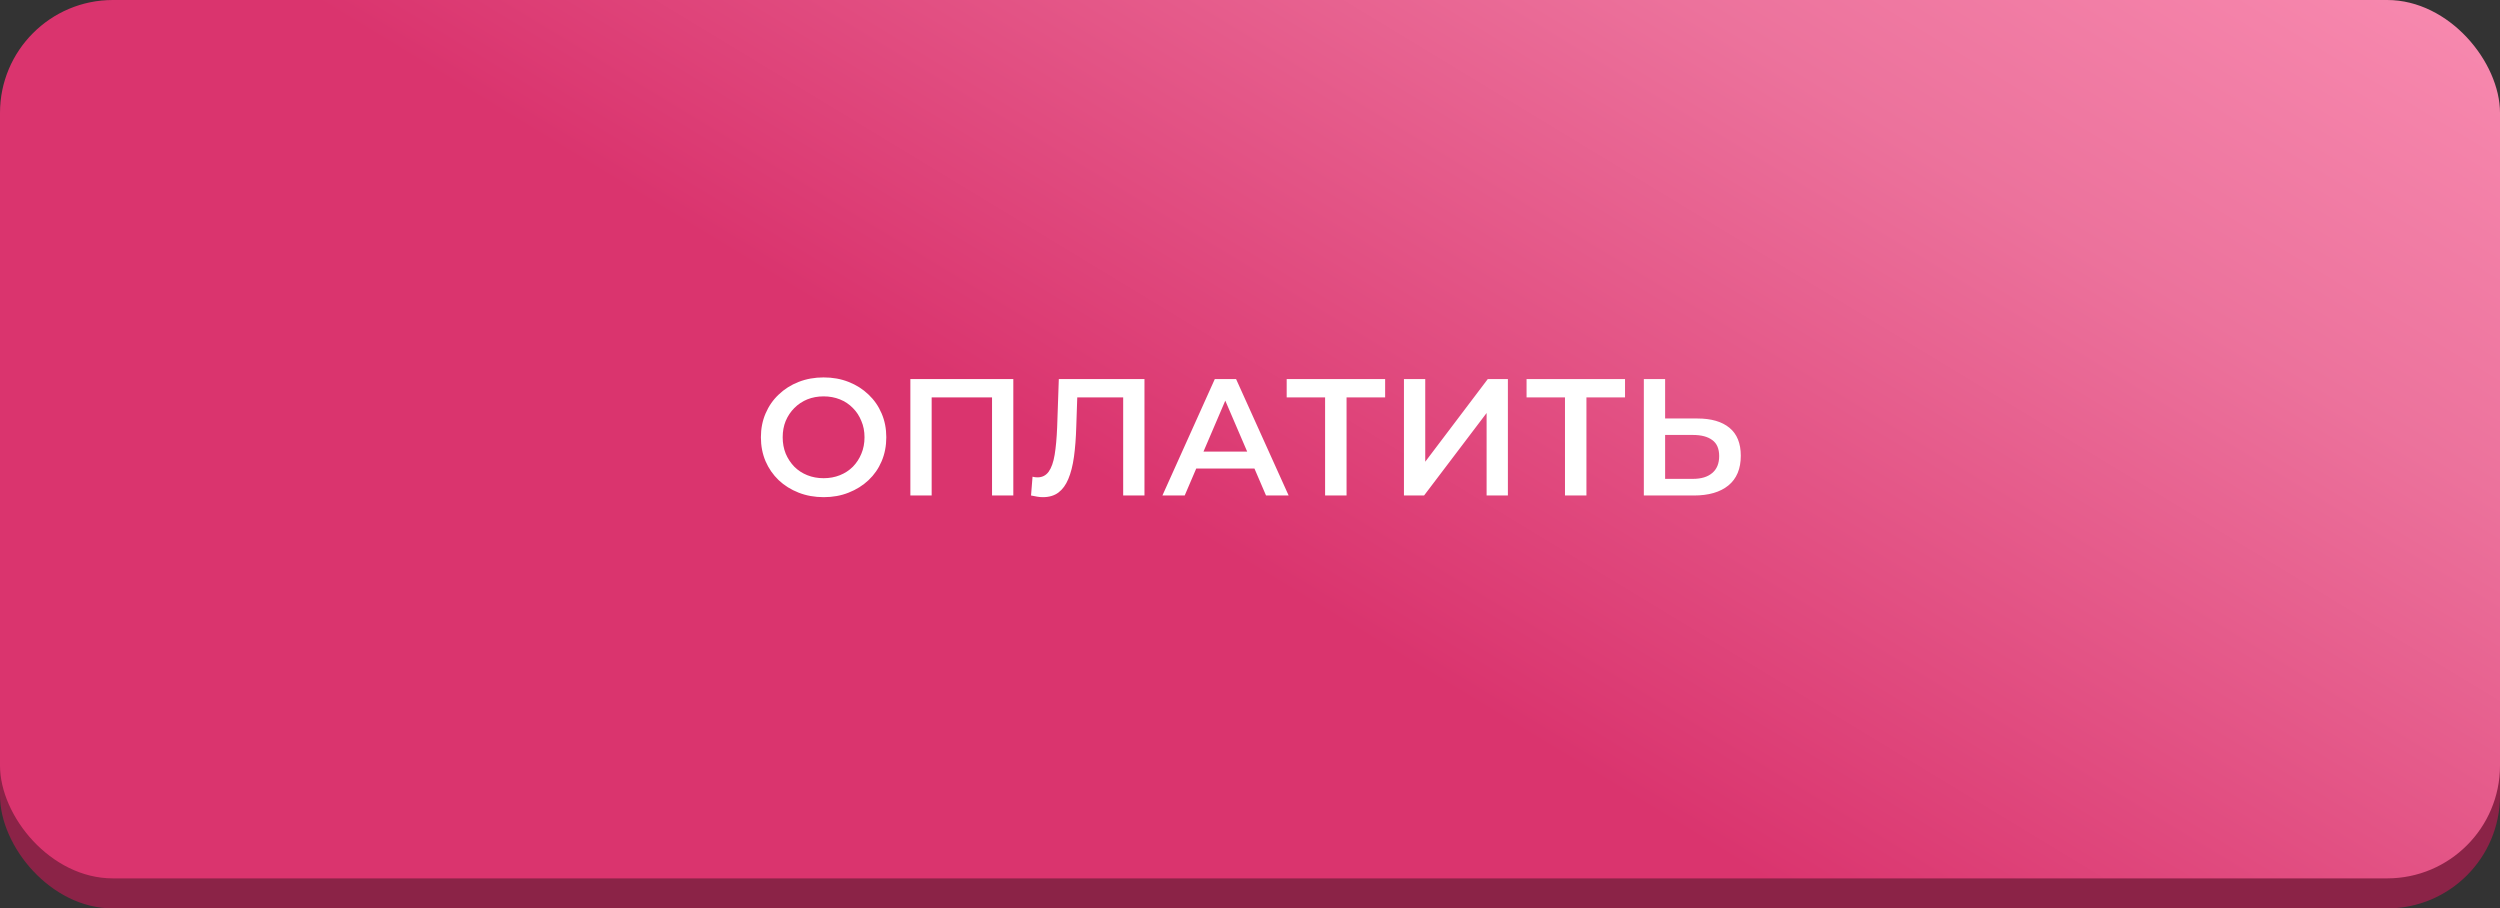
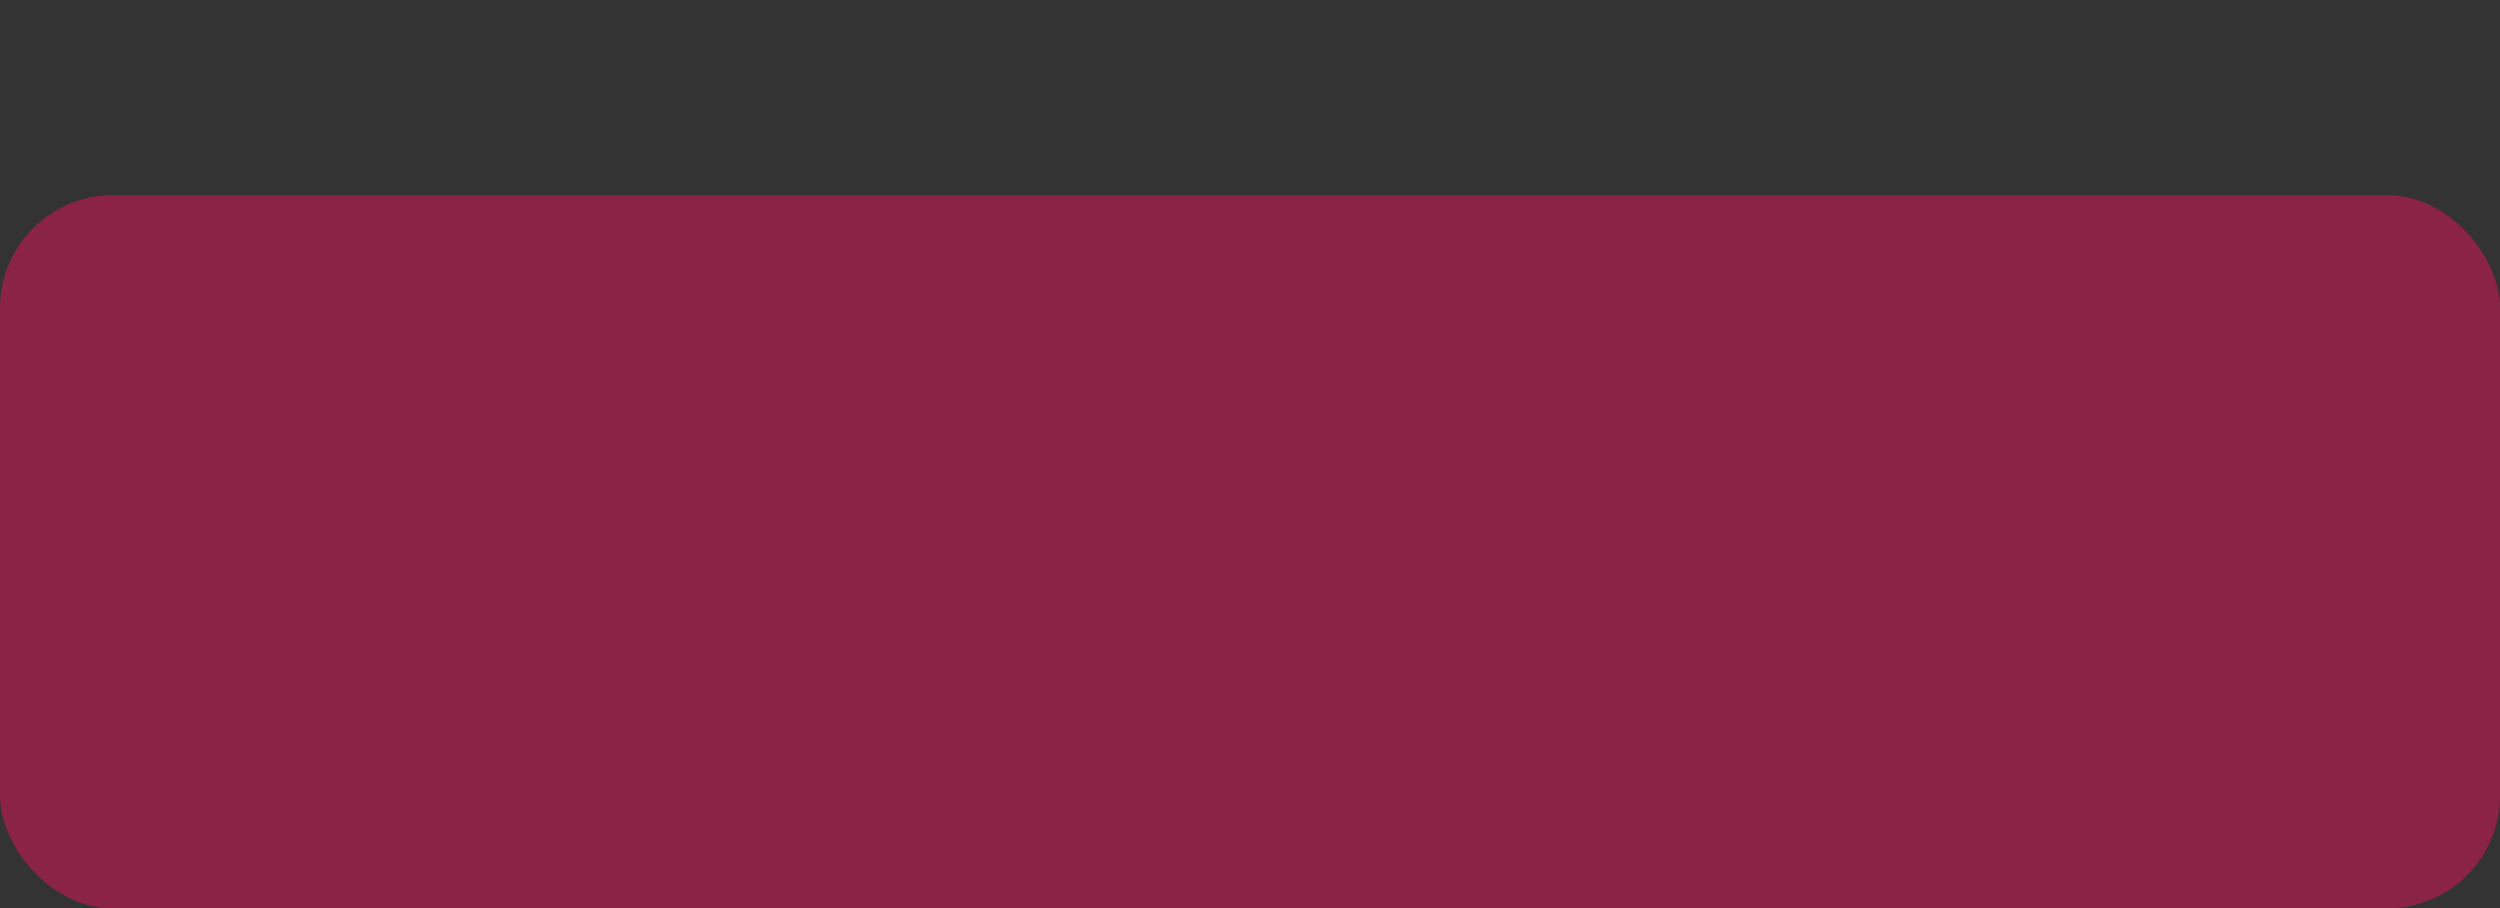
<svg xmlns="http://www.w3.org/2000/svg" width="333" height="121" viewBox="0 0 333 121" fill="none">
  <rect x="0" y="0" width="333" height="121" fill="#333333" stroke="none" />
  <rect y="26" width="333" height="95" rx="15.037" fill="#8B2347" />
-   <rect width="333" height="117" rx="15.037" fill="url(#paint0_linear_4730_415)" />
-   <path d="M109.726 66.222C108.515 66.222 107.4 66.022 106.381 65.623C105.362 65.225 104.476 64.671 103.723 63.962C102.969 63.238 102.386 62.397 101.972 61.437C101.559 60.462 101.352 59.398 101.352 58.246C101.352 57.095 101.559 56.039 101.972 55.079C102.386 54.104 102.969 53.262 103.723 52.553C104.476 51.83 105.362 51.268 106.381 50.87C107.4 50.471 108.508 50.272 109.704 50.272C110.915 50.272 112.022 50.471 113.027 50.87C114.046 51.268 114.932 51.83 115.685 52.553C116.438 53.262 117.022 54.104 117.435 55.079C117.849 56.039 118.055 57.095 118.055 58.246C118.055 59.398 117.849 60.462 117.435 61.437C117.022 62.411 116.438 63.253 115.685 63.962C114.932 64.671 114.046 65.225 113.027 65.623C112.022 66.022 110.922 66.222 109.726 66.222ZM109.704 63.696C110.487 63.696 111.21 63.563 111.875 63.297C112.539 63.032 113.115 62.655 113.603 62.168C114.09 61.665 114.467 61.09 114.732 60.44C115.013 59.775 115.153 59.044 115.153 58.246C115.153 57.449 115.013 56.725 114.732 56.075C114.467 55.411 114.09 54.835 113.603 54.348C113.115 53.846 112.539 53.462 111.875 53.196C111.21 52.93 110.487 52.797 109.704 52.797C108.921 52.797 108.197 52.93 107.533 53.196C106.883 53.462 106.307 53.846 105.805 54.348C105.318 54.835 104.934 55.411 104.653 56.075C104.387 56.725 104.254 57.449 104.254 58.246C104.254 59.029 104.387 59.753 104.653 60.417C104.934 61.082 105.318 61.665 105.805 62.168C106.292 62.655 106.868 63.032 107.533 63.297C108.197 63.563 108.921 63.696 109.704 63.696ZM121.261 66V50.493H134.974V66H132.139V52.221L132.803 52.93H123.432L124.097 52.221V66H121.261ZM138.907 66.222C138.656 66.222 138.405 66.199 138.154 66.155C137.903 66.111 137.63 66.059 137.334 66L137.534 63.497C137.741 63.556 137.962 63.585 138.198 63.585C138.819 63.585 139.313 63.334 139.683 62.832C140.052 62.315 140.318 61.562 140.48 60.573C140.643 59.583 140.753 58.365 140.812 56.917L141.034 50.493H152.443V66H149.607V52.221L150.272 52.93H142.895L143.515 52.199L143.36 56.807C143.316 58.343 143.212 59.694 143.05 60.861C142.887 62.027 142.636 63.009 142.297 63.807C141.972 64.59 141.536 65.188 140.99 65.601C140.443 66.015 139.749 66.222 138.907 66.222ZM154.833 66L161.811 50.493H164.647L171.647 66H168.635L162.631 52.022H163.783L157.802 66H154.833ZM158.046 62.411L158.821 60.152H167.195L167.97 62.411H158.046ZM176.503 66V52.221L177.19 52.93H171.386V50.493H184.5V52.93H178.696L179.361 52.221V66H176.503ZM187.006 66V50.493H189.842V61.503L198.171 50.493H200.851V66H198.016V55.012L189.686 66H187.006ZM208.456 66V52.221L209.142 52.93H203.338V50.493H216.453V52.93H210.649L211.313 52.221V66H208.456ZM226.092 55.743C227.938 55.743 229.363 56.157 230.367 56.984C231.372 57.811 231.874 59.051 231.874 60.706C231.874 62.448 231.32 63.77 230.212 64.671C229.12 65.557 227.591 66 225.627 66H218.959V50.493H221.794V55.743H226.092ZM225.494 63.785C226.601 63.785 227.458 63.526 228.064 63.009C228.684 62.492 228.994 61.739 228.994 60.75C228.994 59.775 228.691 59.066 228.086 58.623C227.48 58.165 226.616 57.936 225.494 57.936H221.794V63.785H225.494Z" fill="white" />
  <defs>
    <linearGradient id="paint0_linear_4730_415" x1="130.425" y1="63.18" x2="238.436" y2="-115.008" gradientUnits="userSpaceOnUse">
      <stop offset="0.038" stop-color="#DA346E" />
      <stop offset="0.494" stop-color="#EC729C" />
      <stop offset="0.915" stop-color="#FF98BB" />
    </linearGradient>
  </defs>
</svg>